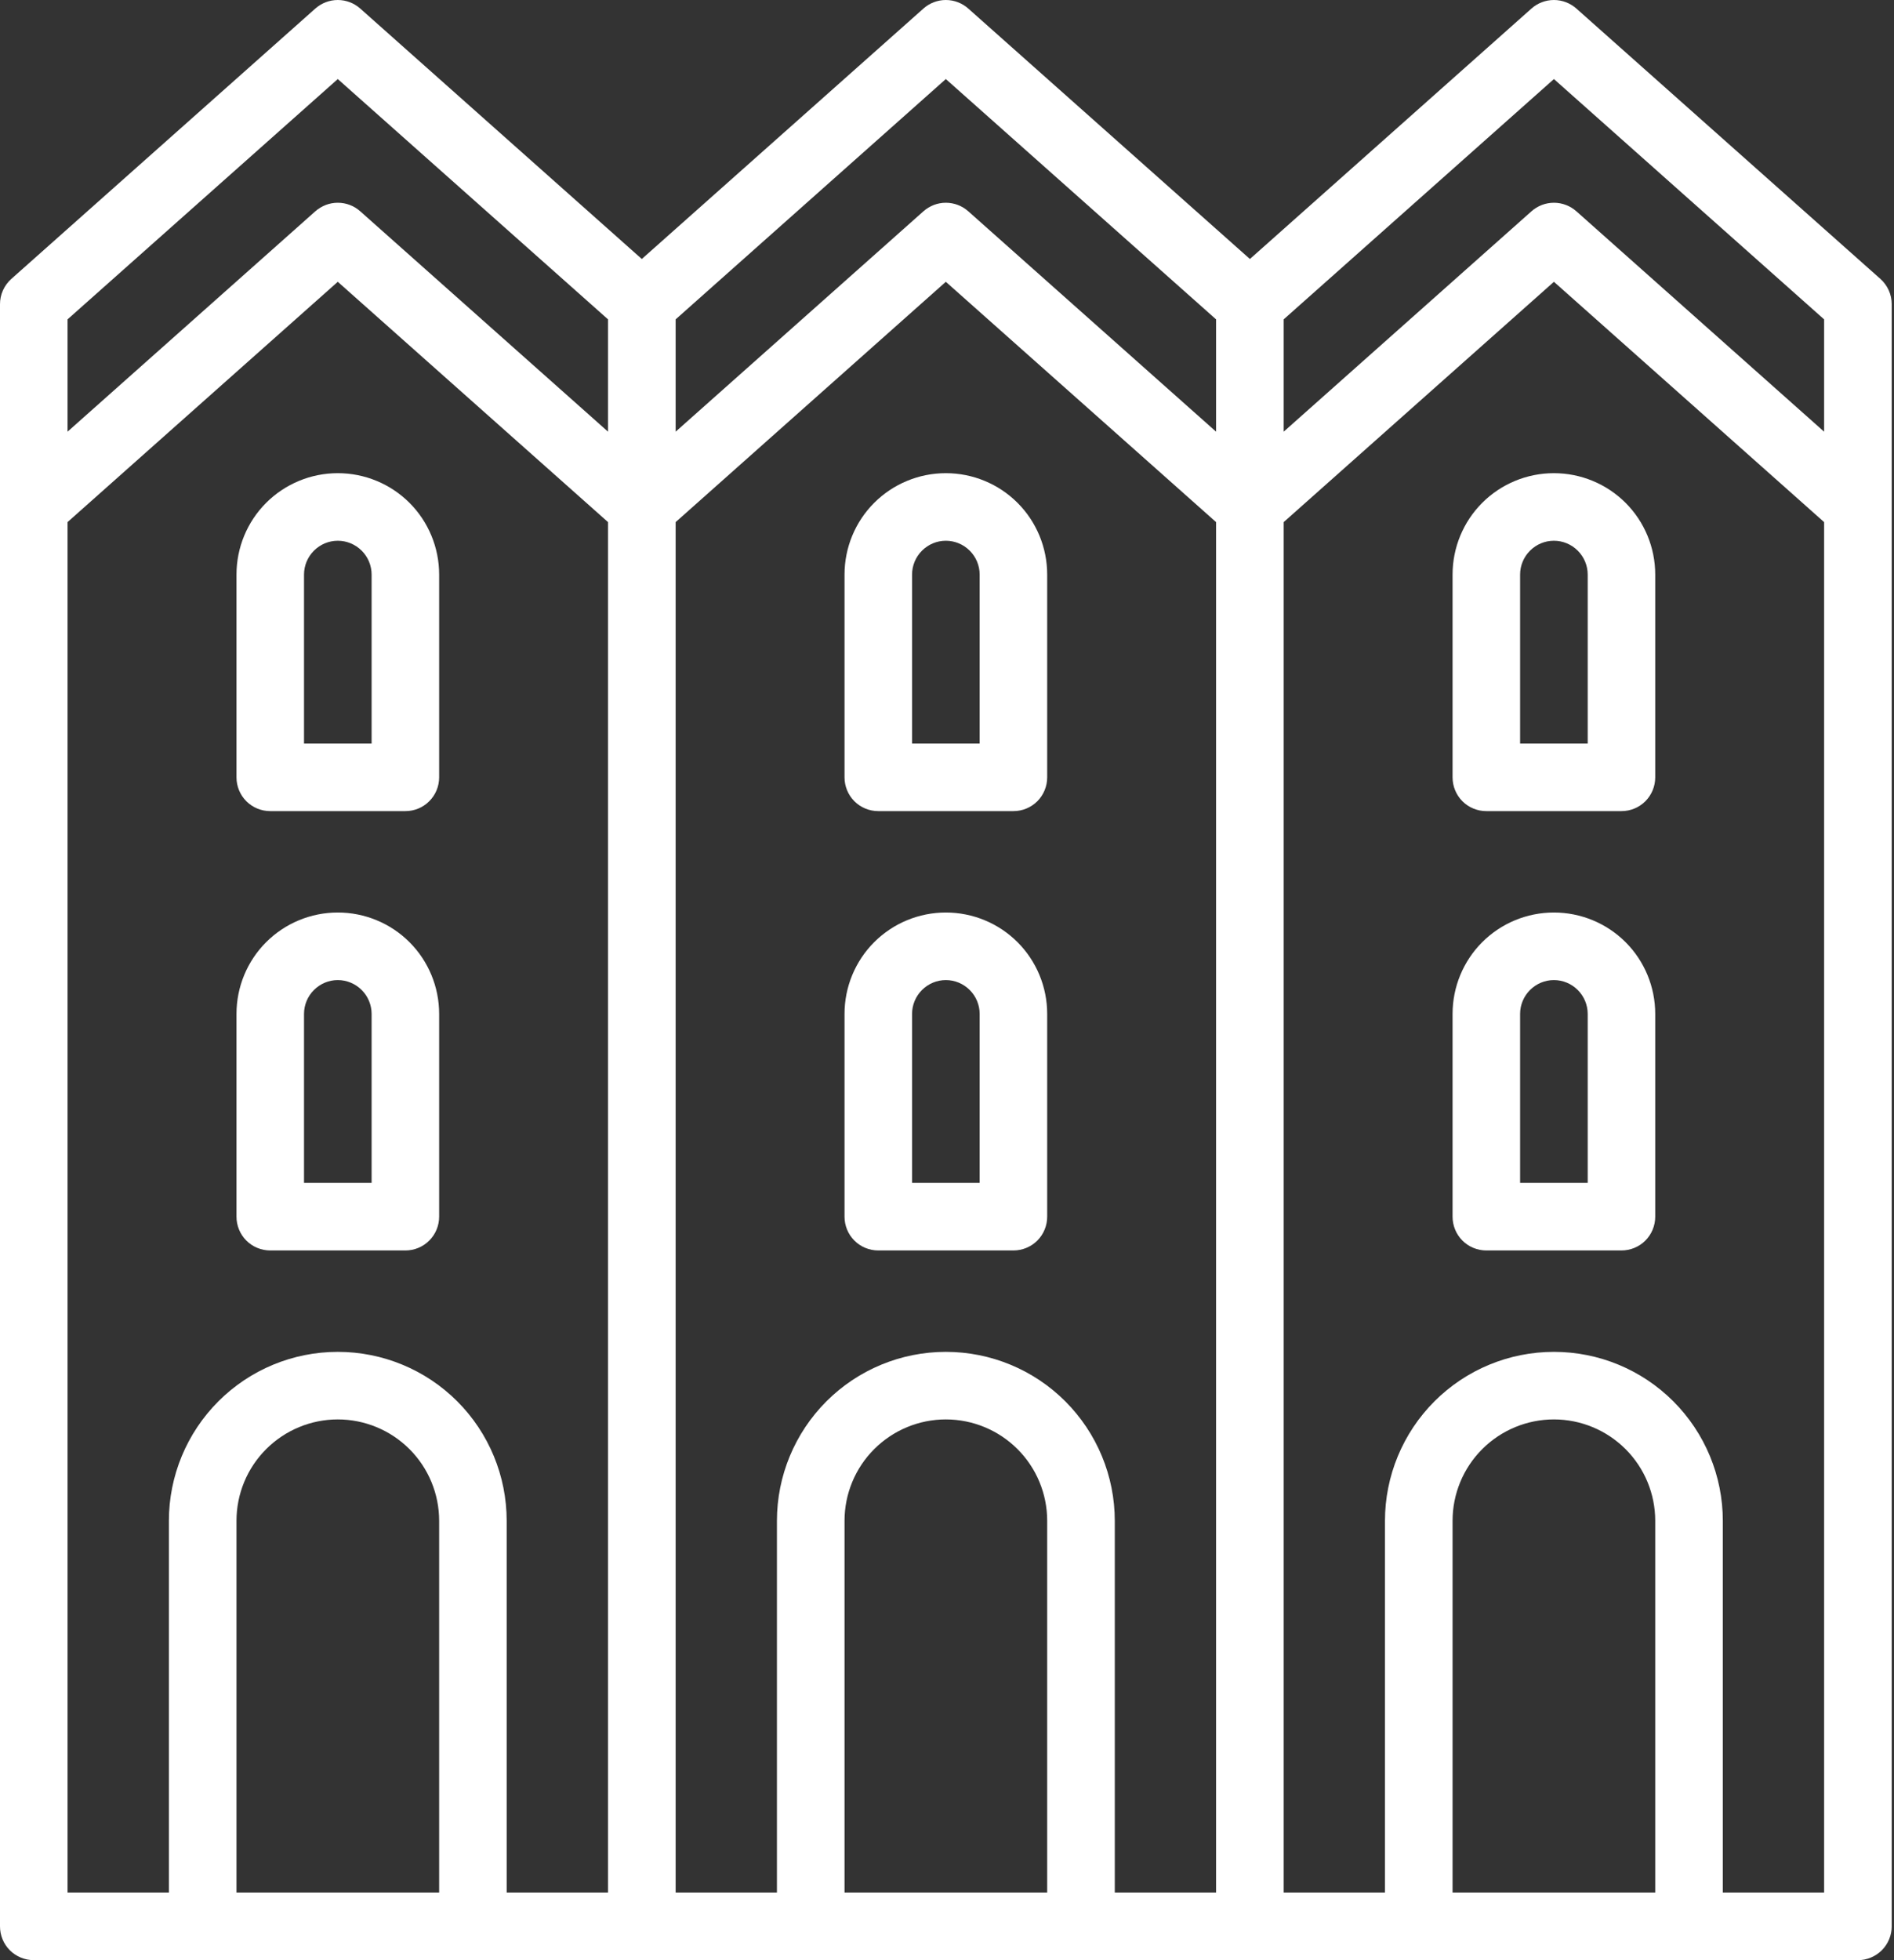
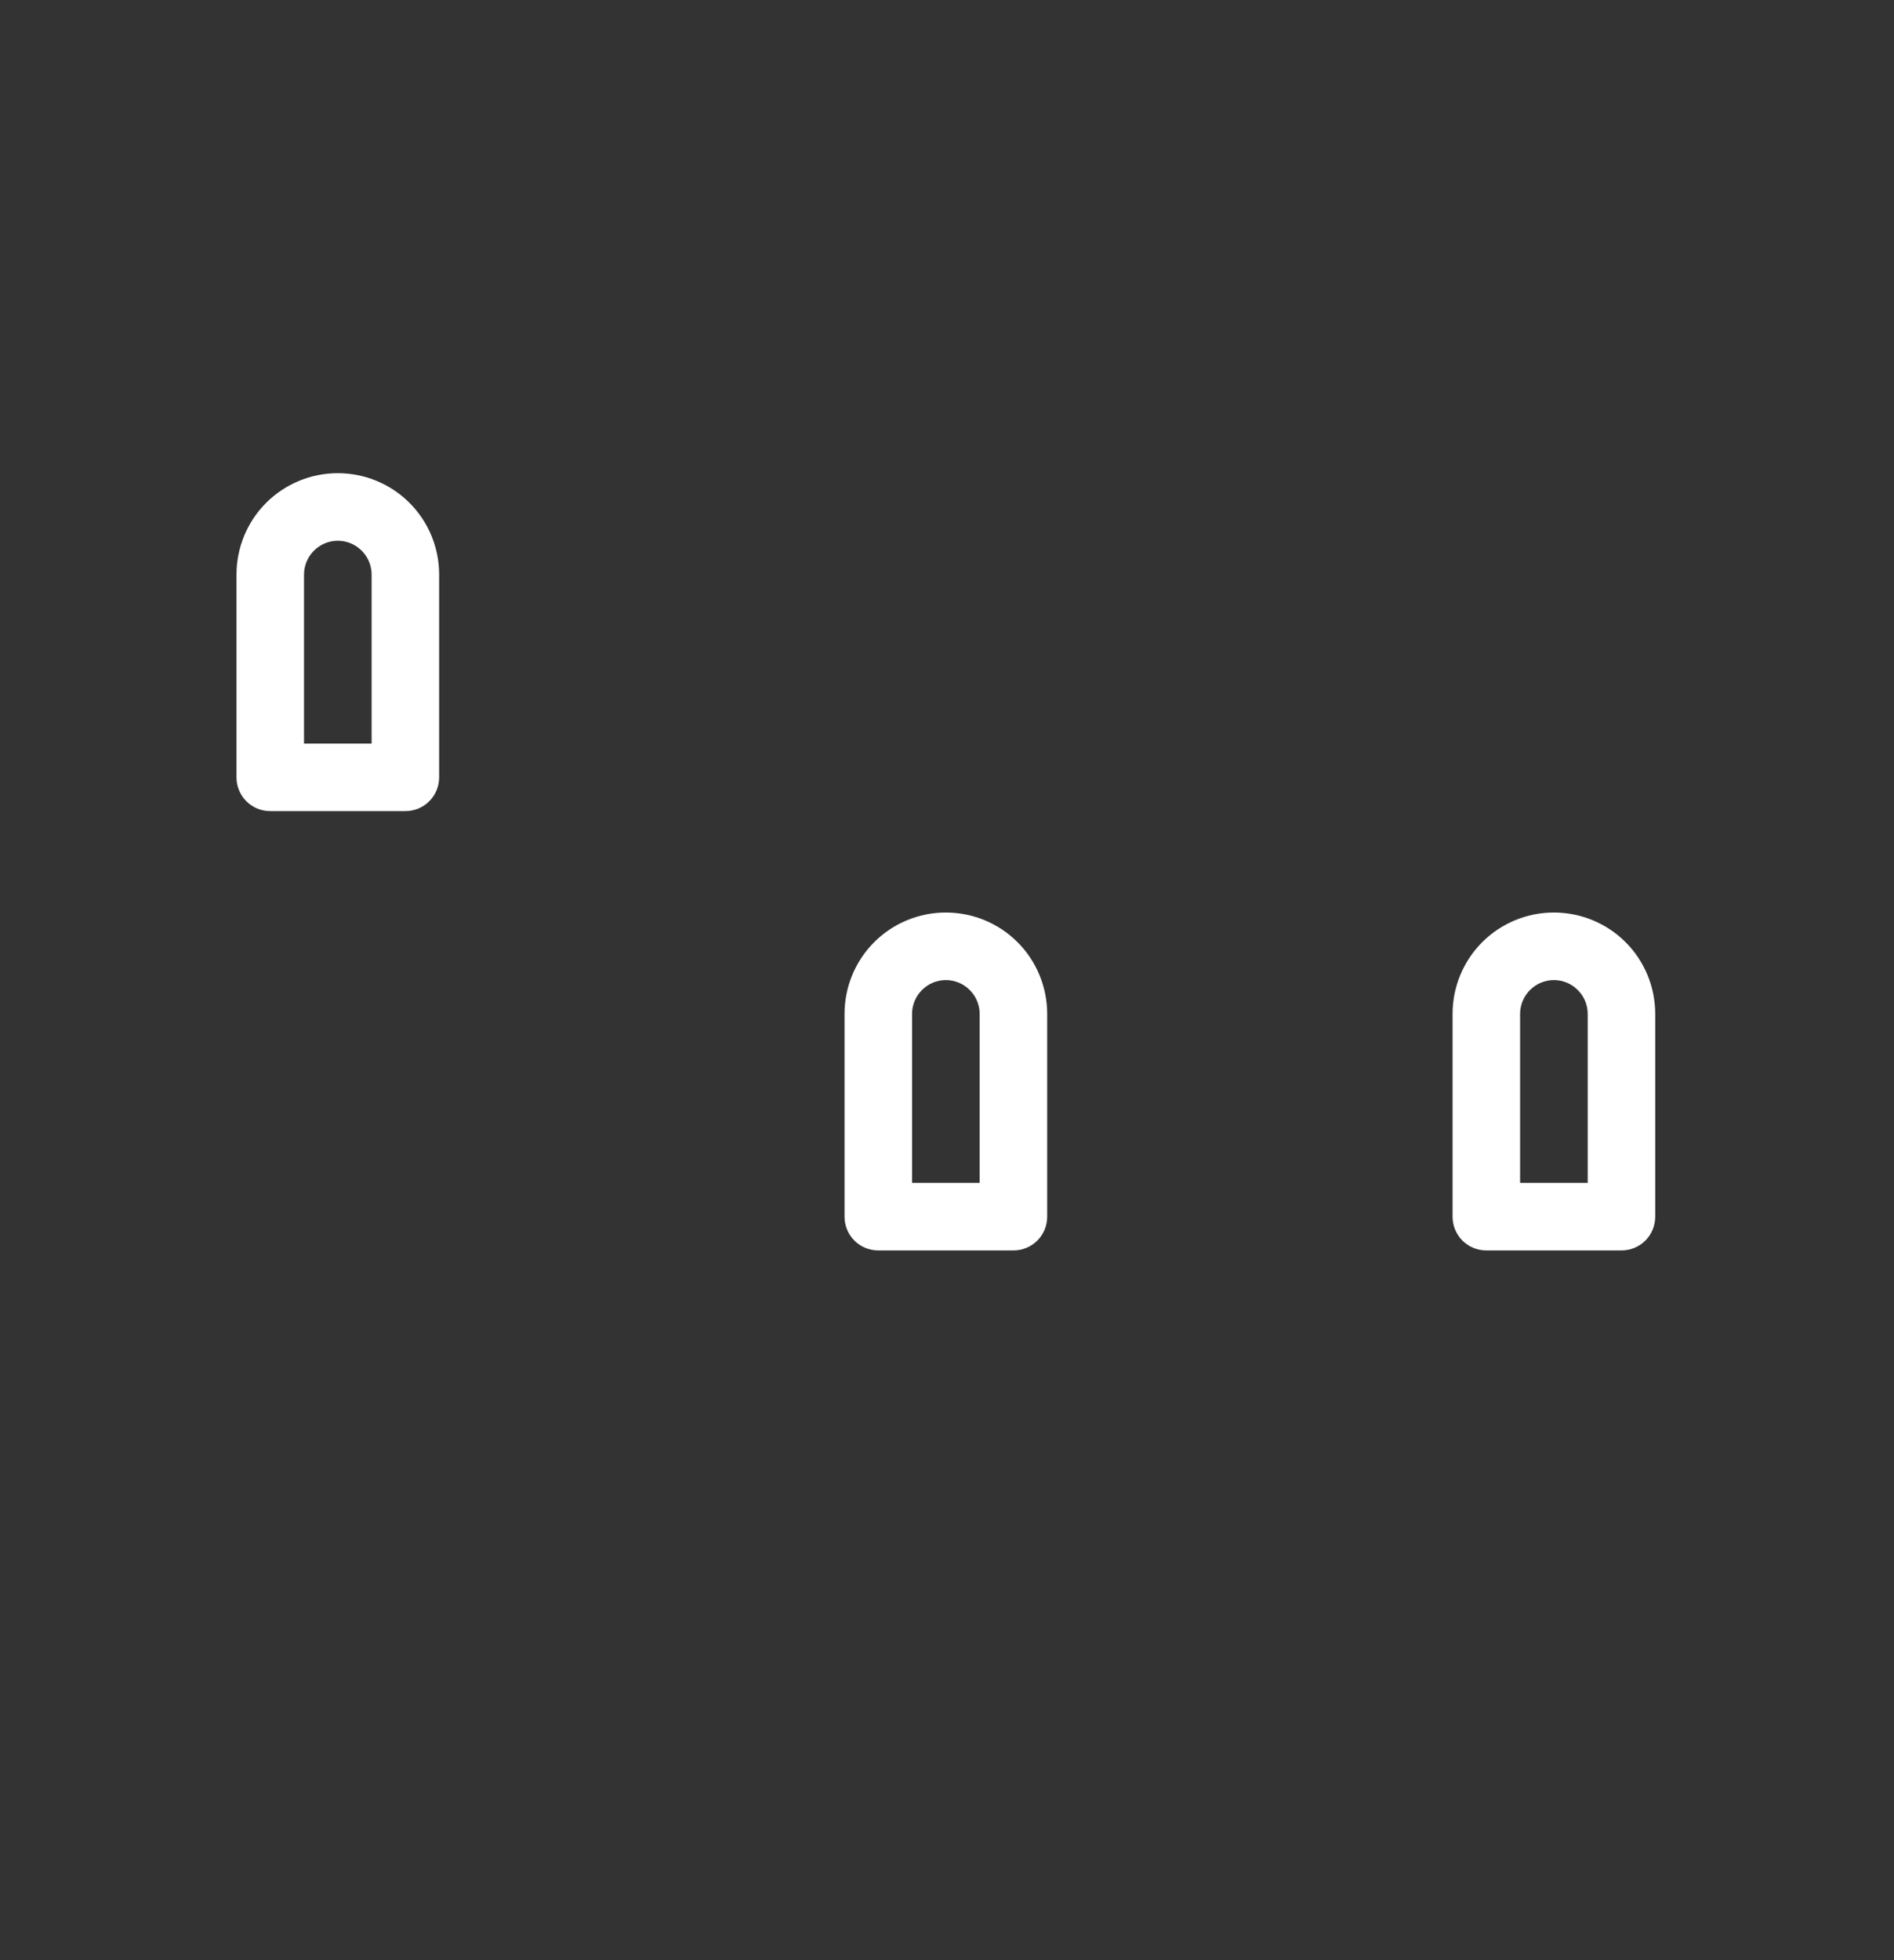
<svg xmlns="http://www.w3.org/2000/svg" width="29" height="30" viewBox="0 0 29 30" fill="none">
  <rect x="0" y="0" width="29" height="30" fill="#333333" stroke="none" />
-   <path d="M13.448 12.414H15.517C15.654 12.414 15.786 12.36 15.883 12.263C15.98 12.166 16.034 12.034 16.034 11.897V8.794C16.034 8.382 15.871 7.987 15.58 7.696C15.289 7.405 14.894 7.242 14.482 7.242C14.071 7.242 13.676 7.405 13.385 7.696C13.094 7.987 12.931 8.382 12.931 8.794V11.897C12.931 12.034 12.985 12.166 13.082 12.263C13.179 12.36 13.311 12.414 13.448 12.414ZM13.965 8.794C13.965 8.656 14.02 8.525 14.117 8.428C14.214 8.331 14.345 8.276 14.482 8.276C14.62 8.276 14.751 8.331 14.848 8.428C14.945 8.525 15 8.656 15 8.794V11.38H13.965V8.794Z" fill="white" />
  <path d="M13.448 19.138H15.517C15.654 19.138 15.786 19.084 15.883 18.987C15.98 18.89 16.034 18.758 16.034 18.621V15.518C16.034 15.106 15.871 14.711 15.58 14.42C15.289 14.129 14.894 13.966 14.482 13.966C14.071 13.966 13.676 14.129 13.385 14.42C13.094 14.711 12.931 15.106 12.931 15.518V18.621C12.931 18.758 12.985 18.89 13.082 18.987C13.179 19.084 13.311 19.138 13.448 19.138ZM13.965 15.518C13.965 15.38 14.02 15.249 14.117 15.152C14.214 15.055 14.345 15 14.482 15C14.62 15 14.751 15.055 14.848 15.152C14.945 15.249 15 15.38 15 15.518V18.104H13.965V15.518Z" fill="white" />
-   <path d="M28.792 4.269L24.137 0.131C24.042 0.047 23.919 0 23.793 0C23.666 0 23.543 0.047 23.449 0.131L19.138 3.964L14.826 0.131C14.732 0.047 14.609 0 14.482 0C14.356 0 14.233 0.047 14.139 0.131L9.827 3.964L5.516 0.131C5.422 0.047 5.299 0 5.172 0C5.045 0 4.923 0.047 4.828 0.131L0.173 4.269C0.119 4.317 0.075 4.377 0.045 4.444C0.015 4.51 -8.41249e-05 4.583 3.45665e-07 4.656V29.483C3.45665e-07 29.62 0.054 29.752 0.151 29.849C0.248 29.945 0.38 30 0.517 30H28.448C28.585 30 28.716 29.945 28.813 29.849C28.91 29.752 28.965 29.62 28.965 29.483V4.656C28.965 4.583 28.95 4.51 28.92 4.444C28.89 4.377 28.846 4.317 28.792 4.269ZM23.793 1.21L27.93 4.888V6.607L24.137 3.234C24.042 3.15 23.919 3.103 23.793 3.103C23.666 3.103 23.543 3.15 23.449 3.234L19.655 6.607V4.888L23.793 1.21ZM14.482 1.21L18.62 4.888V6.607L14.826 3.234C14.732 3.15 14.609 3.103 14.482 3.103C14.356 3.103 14.233 3.15 14.139 3.234L10.345 6.607V4.888L14.482 1.21ZM5.172 1.21L9.31 4.888V6.607L5.516 3.234C5.422 3.15 5.299 3.103 5.172 3.103C5.045 3.103 4.923 3.15 4.828 3.234L1.034 6.607V4.888L5.172 1.21ZM1.034 7.991L5.172 4.313L9.31 7.991V28.965H7.758V23.276C7.758 22.59 7.486 21.932 7.001 21.447C6.516 20.962 5.858 20.69 5.172 20.69C4.486 20.69 3.829 20.962 3.344 21.447C2.859 21.932 2.586 22.59 2.586 23.276V28.965H1.034V7.991ZM6.724 28.965H3.621V23.276C3.621 22.864 3.784 22.47 4.075 22.179C4.366 21.888 4.761 21.724 5.172 21.724C5.584 21.724 5.979 21.888 6.27 22.179C6.561 22.47 6.724 22.864 6.724 23.276V28.965ZM10.345 7.991L14.482 4.313L18.62 7.991V28.965H17.069V23.276C17.069 22.59 16.796 21.932 16.311 21.447C15.826 20.962 15.168 20.69 14.482 20.69C13.797 20.69 13.139 20.962 12.654 21.447C12.169 21.932 11.896 22.59 11.896 23.276V28.965H10.345V7.991ZM16.034 28.965H12.931V23.276C12.931 22.864 13.094 22.47 13.385 22.179C13.676 21.888 14.071 21.724 14.482 21.724C14.894 21.724 15.289 21.888 15.58 22.179C15.871 22.47 16.034 22.864 16.034 23.276V28.965ZM25.344 28.965H22.241V23.276C22.241 22.864 22.404 22.47 22.695 22.179C22.986 21.888 23.381 21.724 23.793 21.724C24.204 21.724 24.599 21.888 24.89 22.179C25.181 22.47 25.344 22.864 25.344 23.276V28.965ZM26.379 28.965V23.276C26.379 22.59 26.106 21.932 25.621 21.447C25.136 20.962 24.479 20.69 23.793 20.69C23.107 20.69 22.449 20.962 21.964 21.447C21.479 21.932 21.206 22.59 21.206 23.276V28.965H19.655V7.991L23.793 4.313L27.93 7.991V28.965H26.379Z" fill="white" />
-   <path d="M23.792 7.242C23.381 7.242 22.986 7.405 22.695 7.696C22.404 7.987 22.241 8.382 22.241 8.794V11.897C22.241 12.034 22.295 12.166 22.392 12.263C22.489 12.36 22.621 12.414 22.758 12.414H24.827C24.964 12.414 25.096 12.36 25.193 12.263C25.29 12.166 25.344 12.034 25.344 11.897V8.794C25.344 8.382 25.181 7.987 24.89 7.696C24.599 7.405 24.204 7.242 23.792 7.242ZM24.31 11.38H23.275V8.794C23.275 8.656 23.33 8.525 23.427 8.428C23.524 8.331 23.655 8.276 23.792 8.276C23.93 8.276 24.061 8.331 24.158 8.428C24.255 8.525 24.31 8.656 24.31 8.794V11.38Z" fill="white" />
  <path d="M23.792 13.966C23.381 13.966 22.986 14.129 22.695 14.42C22.404 14.711 22.241 15.106 22.241 15.518V18.621C22.241 18.758 22.295 18.89 22.392 18.987C22.489 19.084 22.621 19.138 22.758 19.138H24.827C24.964 19.138 25.096 19.084 25.193 18.987C25.29 18.89 25.344 18.758 25.344 18.621V15.518C25.344 15.106 25.181 14.711 24.89 14.42C24.599 14.129 24.204 13.966 23.792 13.966ZM24.31 18.104H23.275V15.518C23.275 15.38 23.33 15.249 23.427 15.152C23.524 15.055 23.655 15 23.792 15C23.93 15 24.061 15.055 24.158 15.152C24.255 15.249 24.31 15.38 24.31 15.518V18.104Z" fill="white" />
  <path d="M4.138 12.414H6.207C6.344 12.414 6.476 12.36 6.572 12.263C6.67 12.166 6.724 12.034 6.724 11.897V8.794C6.724 8.382 6.561 7.987 6.27 7.696C5.979 7.405 5.584 7.242 5.172 7.242C4.761 7.242 4.366 7.405 4.075 7.696C3.784 7.987 3.621 8.382 3.621 8.794V11.897C3.621 12.034 3.675 12.166 3.772 12.263C3.869 12.36 4.001 12.414 4.138 12.414ZM4.655 8.794C4.655 8.656 4.71 8.525 4.807 8.428C4.904 8.331 5.035 8.276 5.172 8.276C5.309 8.276 5.441 8.331 5.538 8.428C5.635 8.525 5.69 8.656 5.69 8.794V11.38H4.655V8.794Z" fill="white" />
-   <path d="M4.138 19.138H6.207C6.344 19.138 6.476 19.084 6.572 18.987C6.67 18.89 6.724 18.758 6.724 18.621V15.518C6.724 15.106 6.561 14.711 6.27 14.42C5.979 14.129 5.584 13.966 5.172 13.966C4.761 13.966 4.366 14.129 4.075 14.42C3.784 14.711 3.621 15.106 3.621 15.518V18.621C3.621 18.758 3.675 18.89 3.772 18.987C3.869 19.084 4.001 19.138 4.138 19.138ZM4.655 15.518C4.655 15.38 4.71 15.249 4.807 15.152C4.904 15.055 5.035 15 5.172 15C5.309 15 5.441 15.055 5.538 15.152C5.635 15.249 5.69 15.38 5.69 15.518V18.104H4.655V15.518Z" fill="white" />
</svg>